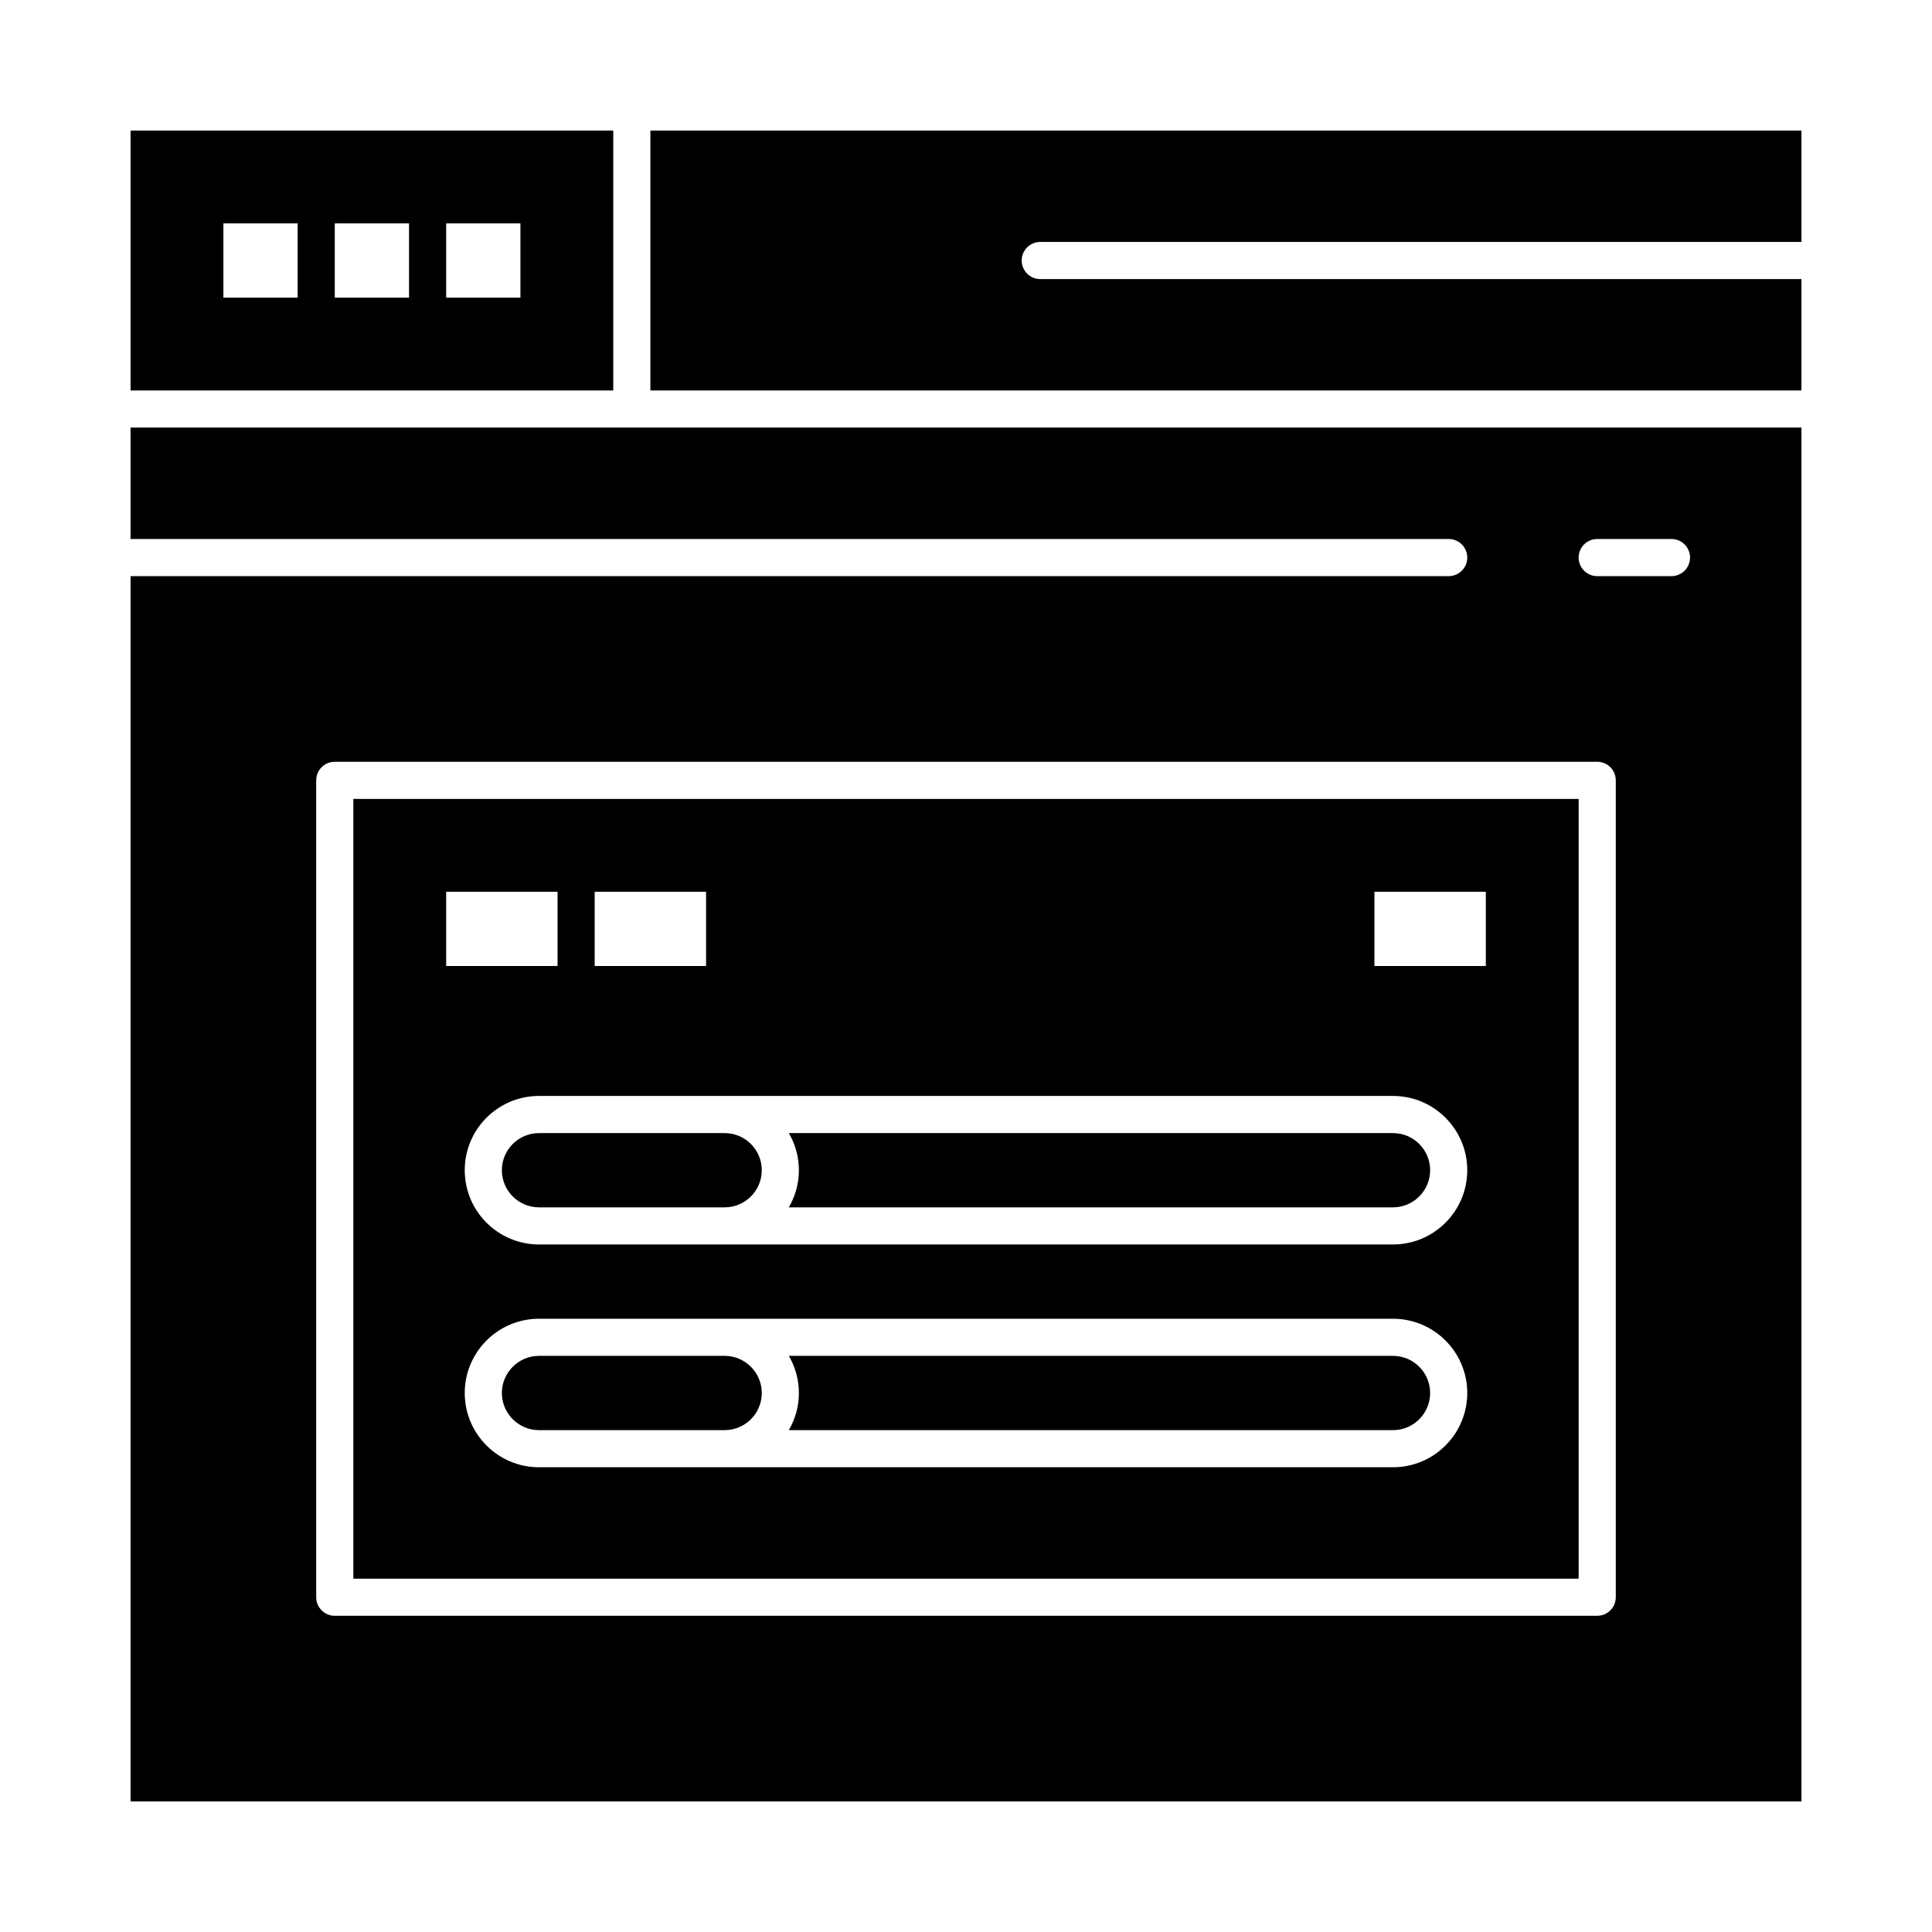
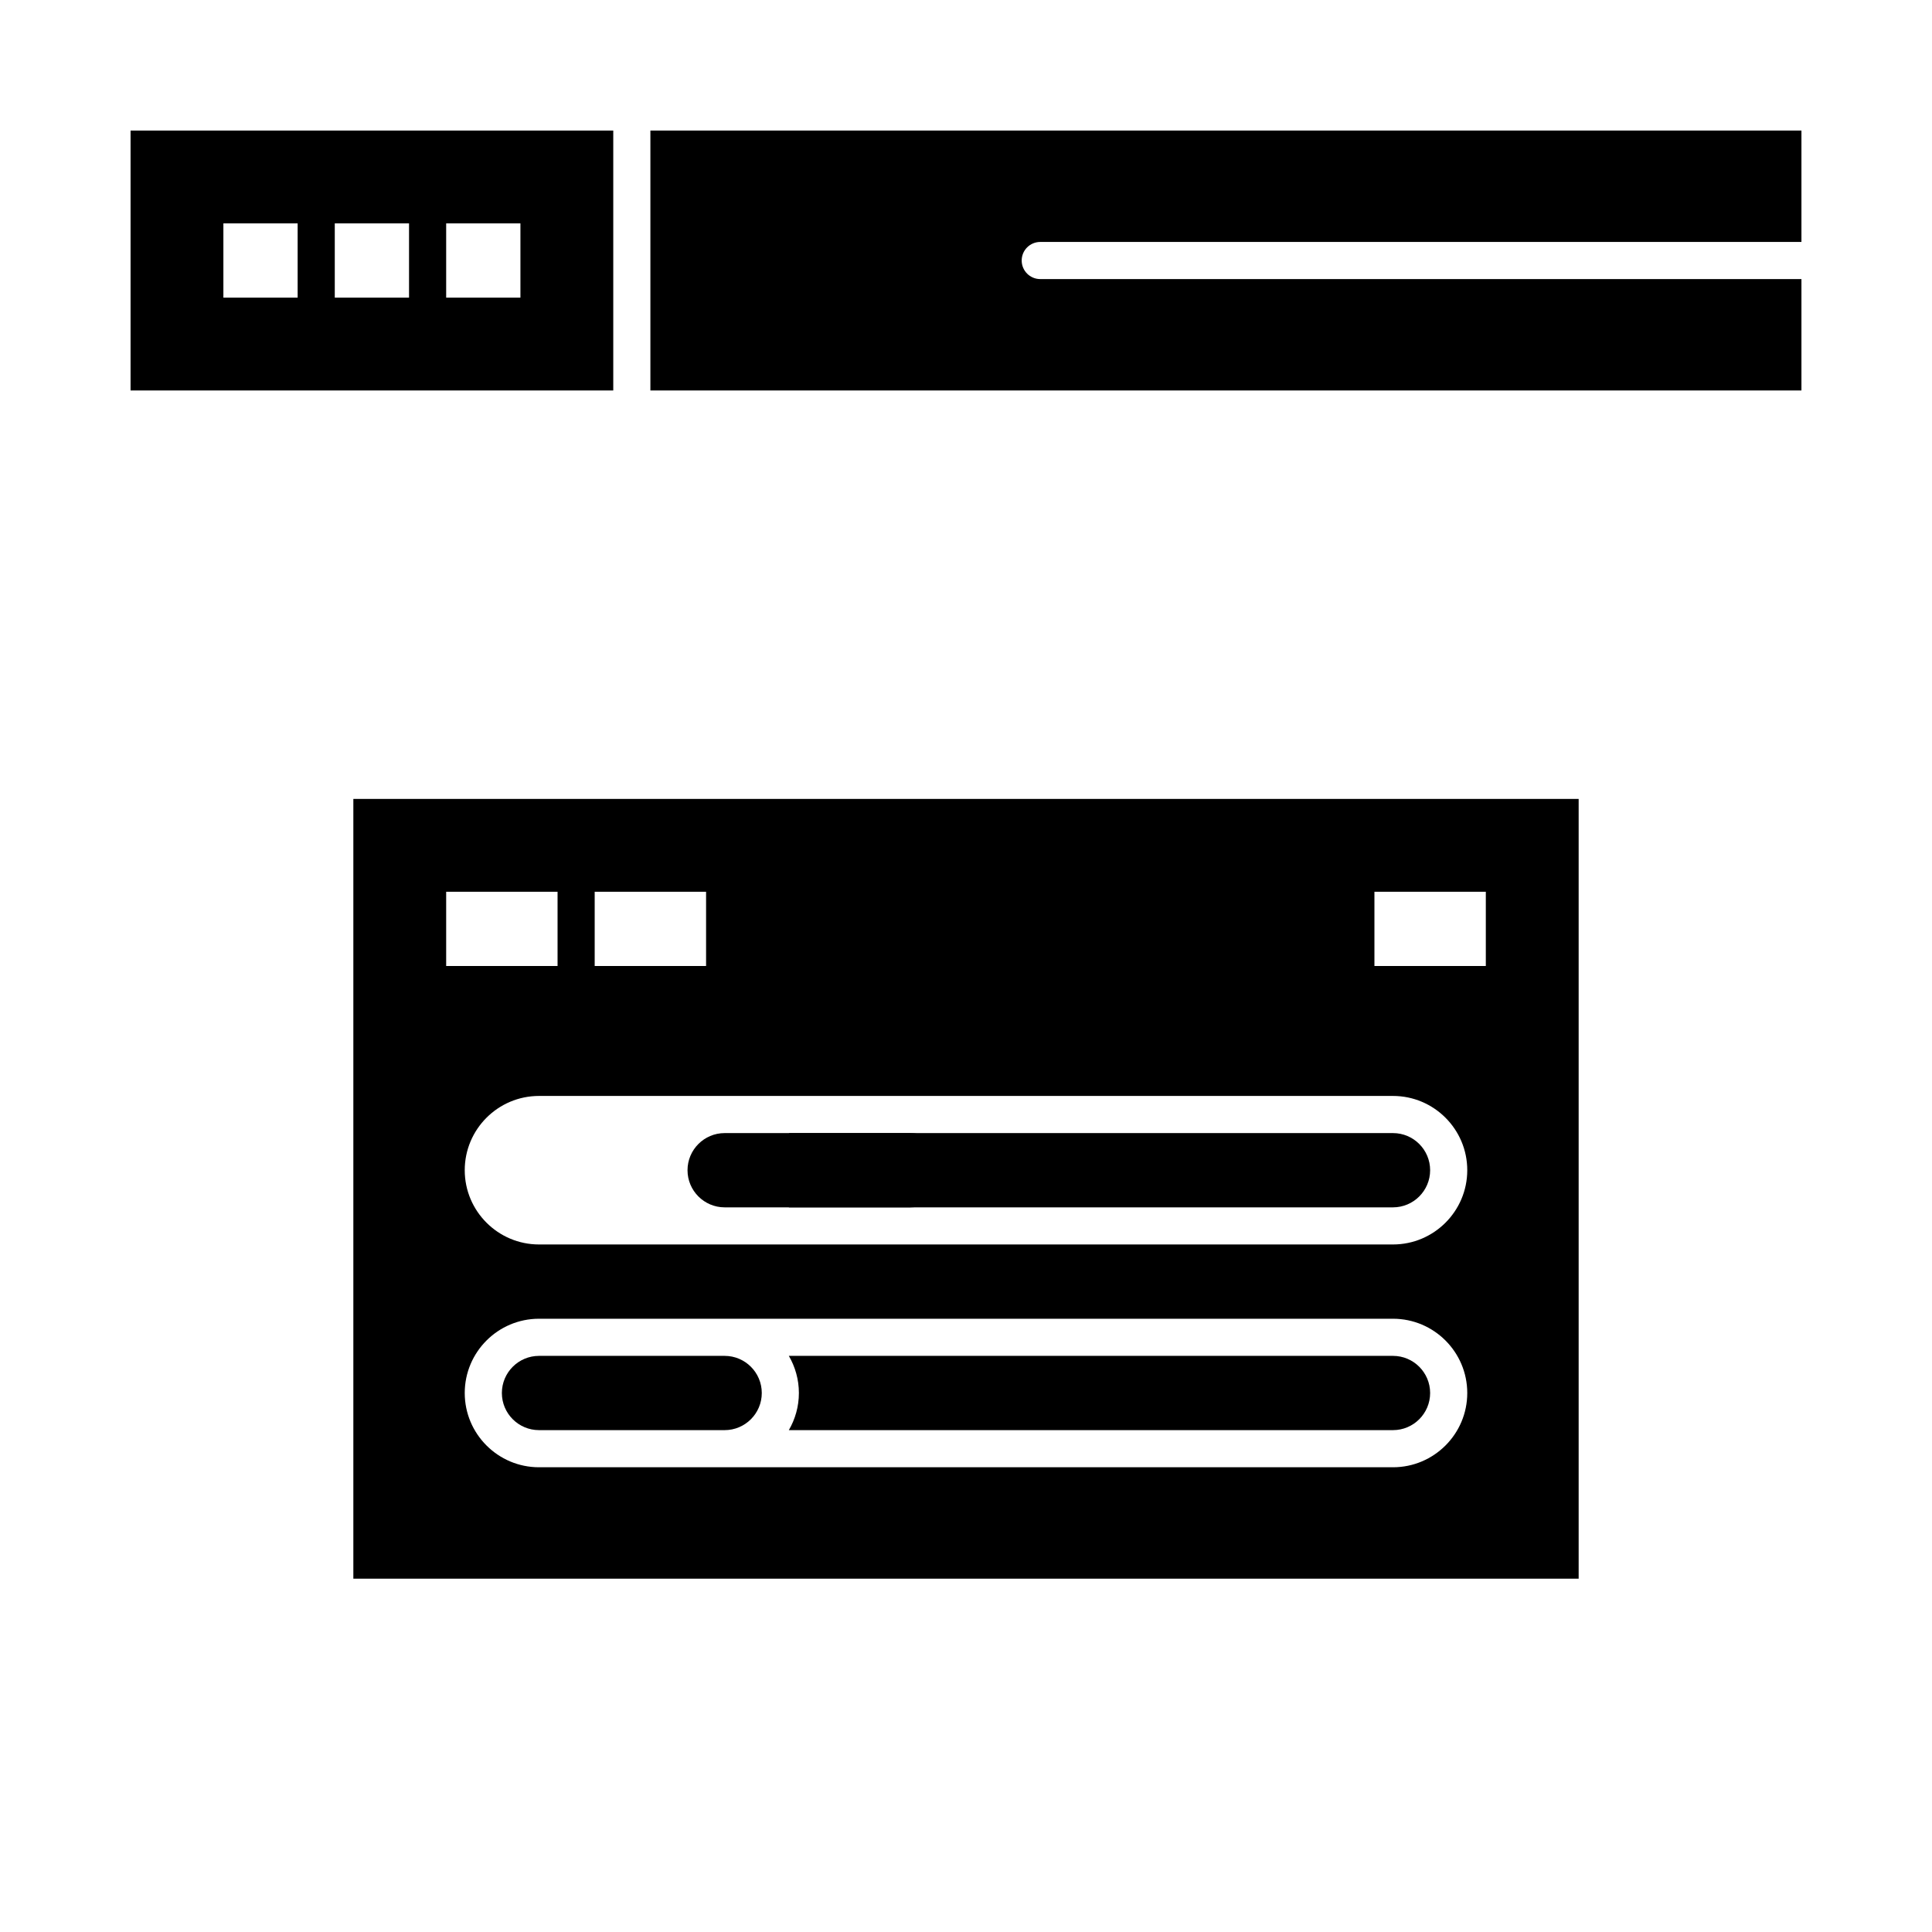
<svg xmlns="http://www.w3.org/2000/svg" fill="#000000" width="800px" height="800px" version="1.1" viewBox="144 144 512 512">
  <g>
    <path d="m513.16 444.28h-160.11c1.684 2.898 2.664 6.254 2.664 9.84 0 3.586-0.98 6.941-2.664 9.84h160.11c5.426 0 9.84-4.414 9.84-9.84 0-5.426-4.414-9.84-9.84-9.84z" />
    <path d="m513.16 503.32h-160.11c1.684 2.898 2.664 6.254 2.664 9.84 0 3.586-0.98 6.941-2.664 9.84h160.11c5.426 0 9.84-4.414 9.84-9.84 0-5.426-4.414-9.84-9.84-9.84z" />
    <path d="m336.04 503.32h-49.199c-5.426 0-9.84 4.414-9.84 9.84 0 5.426 4.414 9.84 9.84 9.84h49.199c5.426 0 9.84-4.414 9.84-9.84 0-5.426-4.414-9.84-9.84-9.84z" />
    <path d="m306.52 178.6h-127.92v68.879h127.92zm-83.641 44.281h-19.68v-19.68h19.68zm29.52 0h-19.68v-19.68h19.68zm29.52 0h-19.68v-19.68h19.68z" />
    <path d="m237.64 562.36h324.72v-206.64h-324.72zm275.52-29.52h-226.32c-10.852 0-19.68-8.828-19.68-19.68 0-10.852 8.828-19.68 19.68-19.68h226.32c10.852 0 19.68 8.828 19.68 19.68 0 10.852-8.828 19.68-19.68 19.68zm0-59.043h-226.32c-10.852 0-19.68-8.828-19.68-19.68 0-10.852 8.828-19.68 19.68-19.68h226.32c10.852 0 19.68 8.828 19.68 19.68 0 10.852-8.828 19.68-19.68 19.68zm-4.922-93.477h29.52v19.68h-29.52zm-206.64 0h29.52v19.68h-29.52zm-39.359 0h29.52v19.68h-29.52z" />
-     <path d="m336.04 444.28h-49.199c-5.426 0-9.84 4.414-9.84 9.84 0 5.426 4.414 9.84 9.84 9.84h49.199c5.426 0 9.84-4.414 9.84-9.84 0-5.426-4.414-9.84-9.84-9.84z" />
-     <path d="m178.6 286.84h349.32c2.719 0 4.922 2.203 4.922 4.922s-2.203 4.922-4.922 4.922l-349.32-0.004v324.72h442.8v-364.09h-442.8zm393.6 280.44c0 2.719-2.203 4.922-4.922 4.922h-334.56c-2.719 0-4.922-2.203-4.922-4.922v-216.48c0-2.719 2.203-4.922 4.922-4.922h334.56c2.719 0 4.922 2.203 4.922 4.922zm-4.922-280.44h19.68c2.719 0 4.922 2.203 4.922 4.922s-2.203 4.922-4.922 4.922h-19.68c-2.719 0-4.922-2.203-4.922-4.922 0.004-2.719 2.207-4.922 4.922-4.922z" />
+     <path d="m336.04 444.28c-5.426 0-9.84 4.414-9.84 9.84 0 5.426 4.414 9.84 9.84 9.84h49.199c5.426 0 9.84-4.414 9.84-9.84 0-5.426-4.414-9.84-9.84-9.84z" />
    <path d="m419.68 208.12h201.72v-29.52h-305.04v68.879h305.04v-29.52h-201.72c-2.719 0-4.922-2.203-4.922-4.922 0-2.715 2.203-4.918 4.922-4.918z" />
  </g>
</svg>